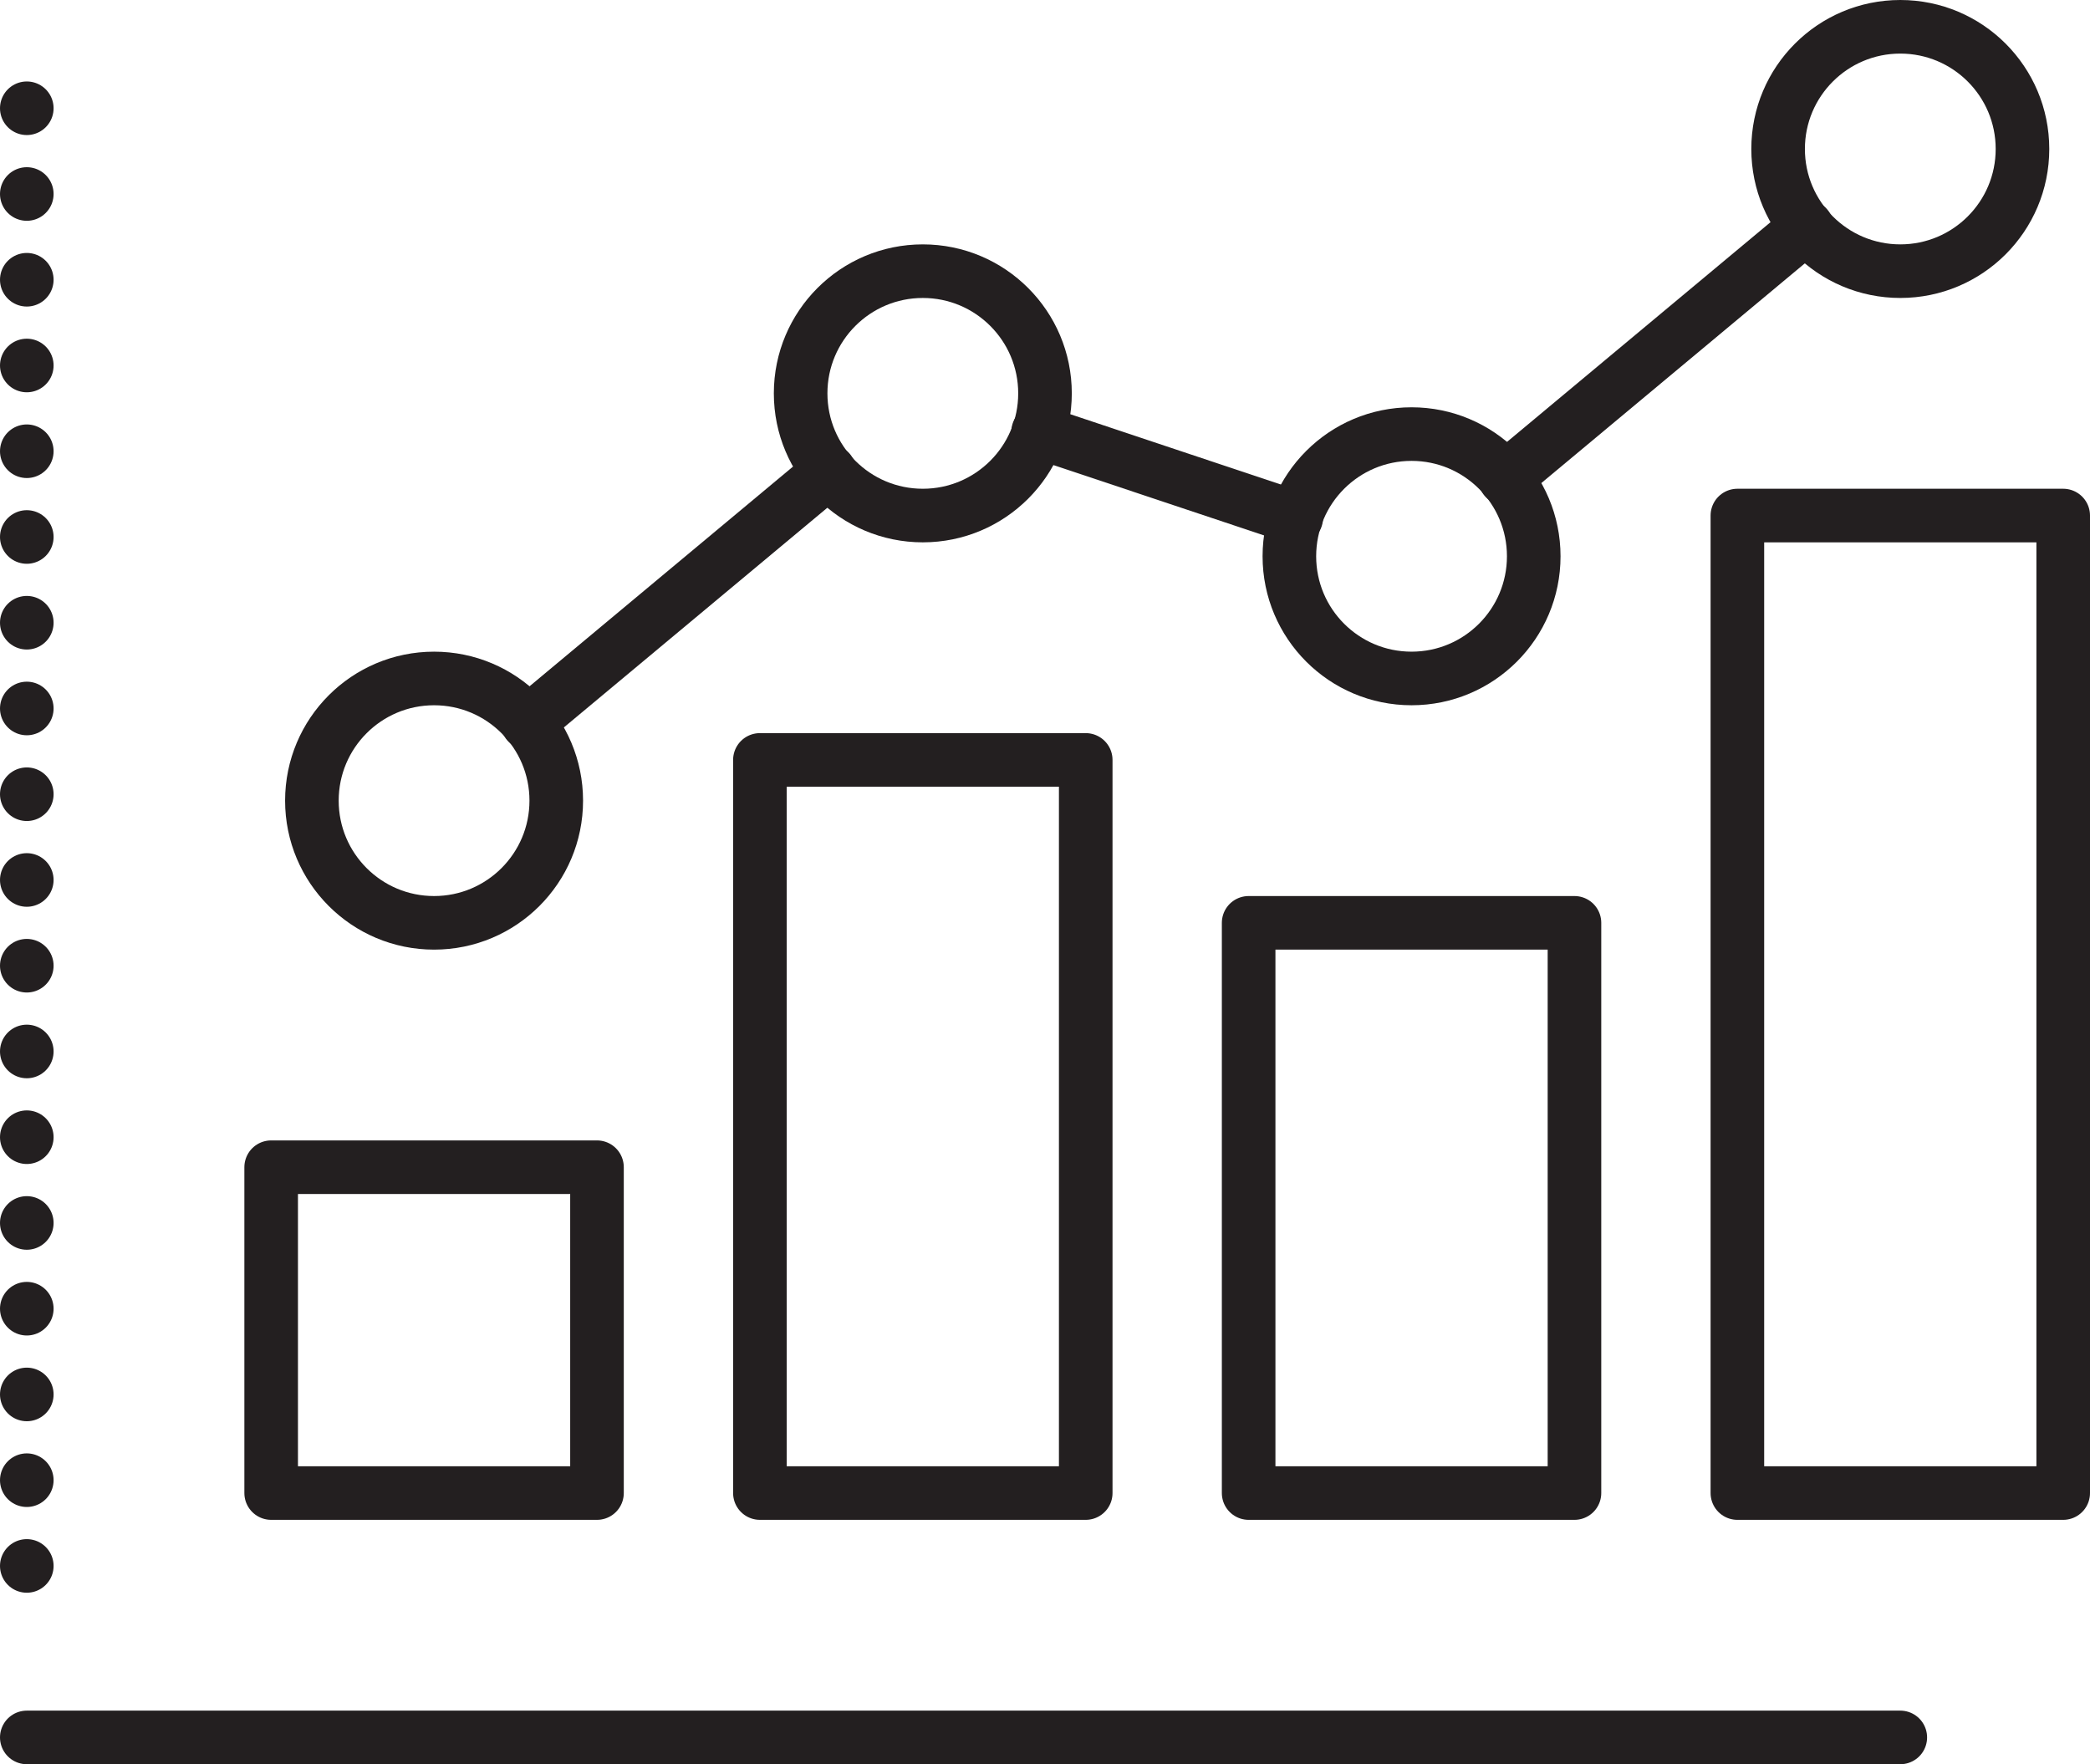
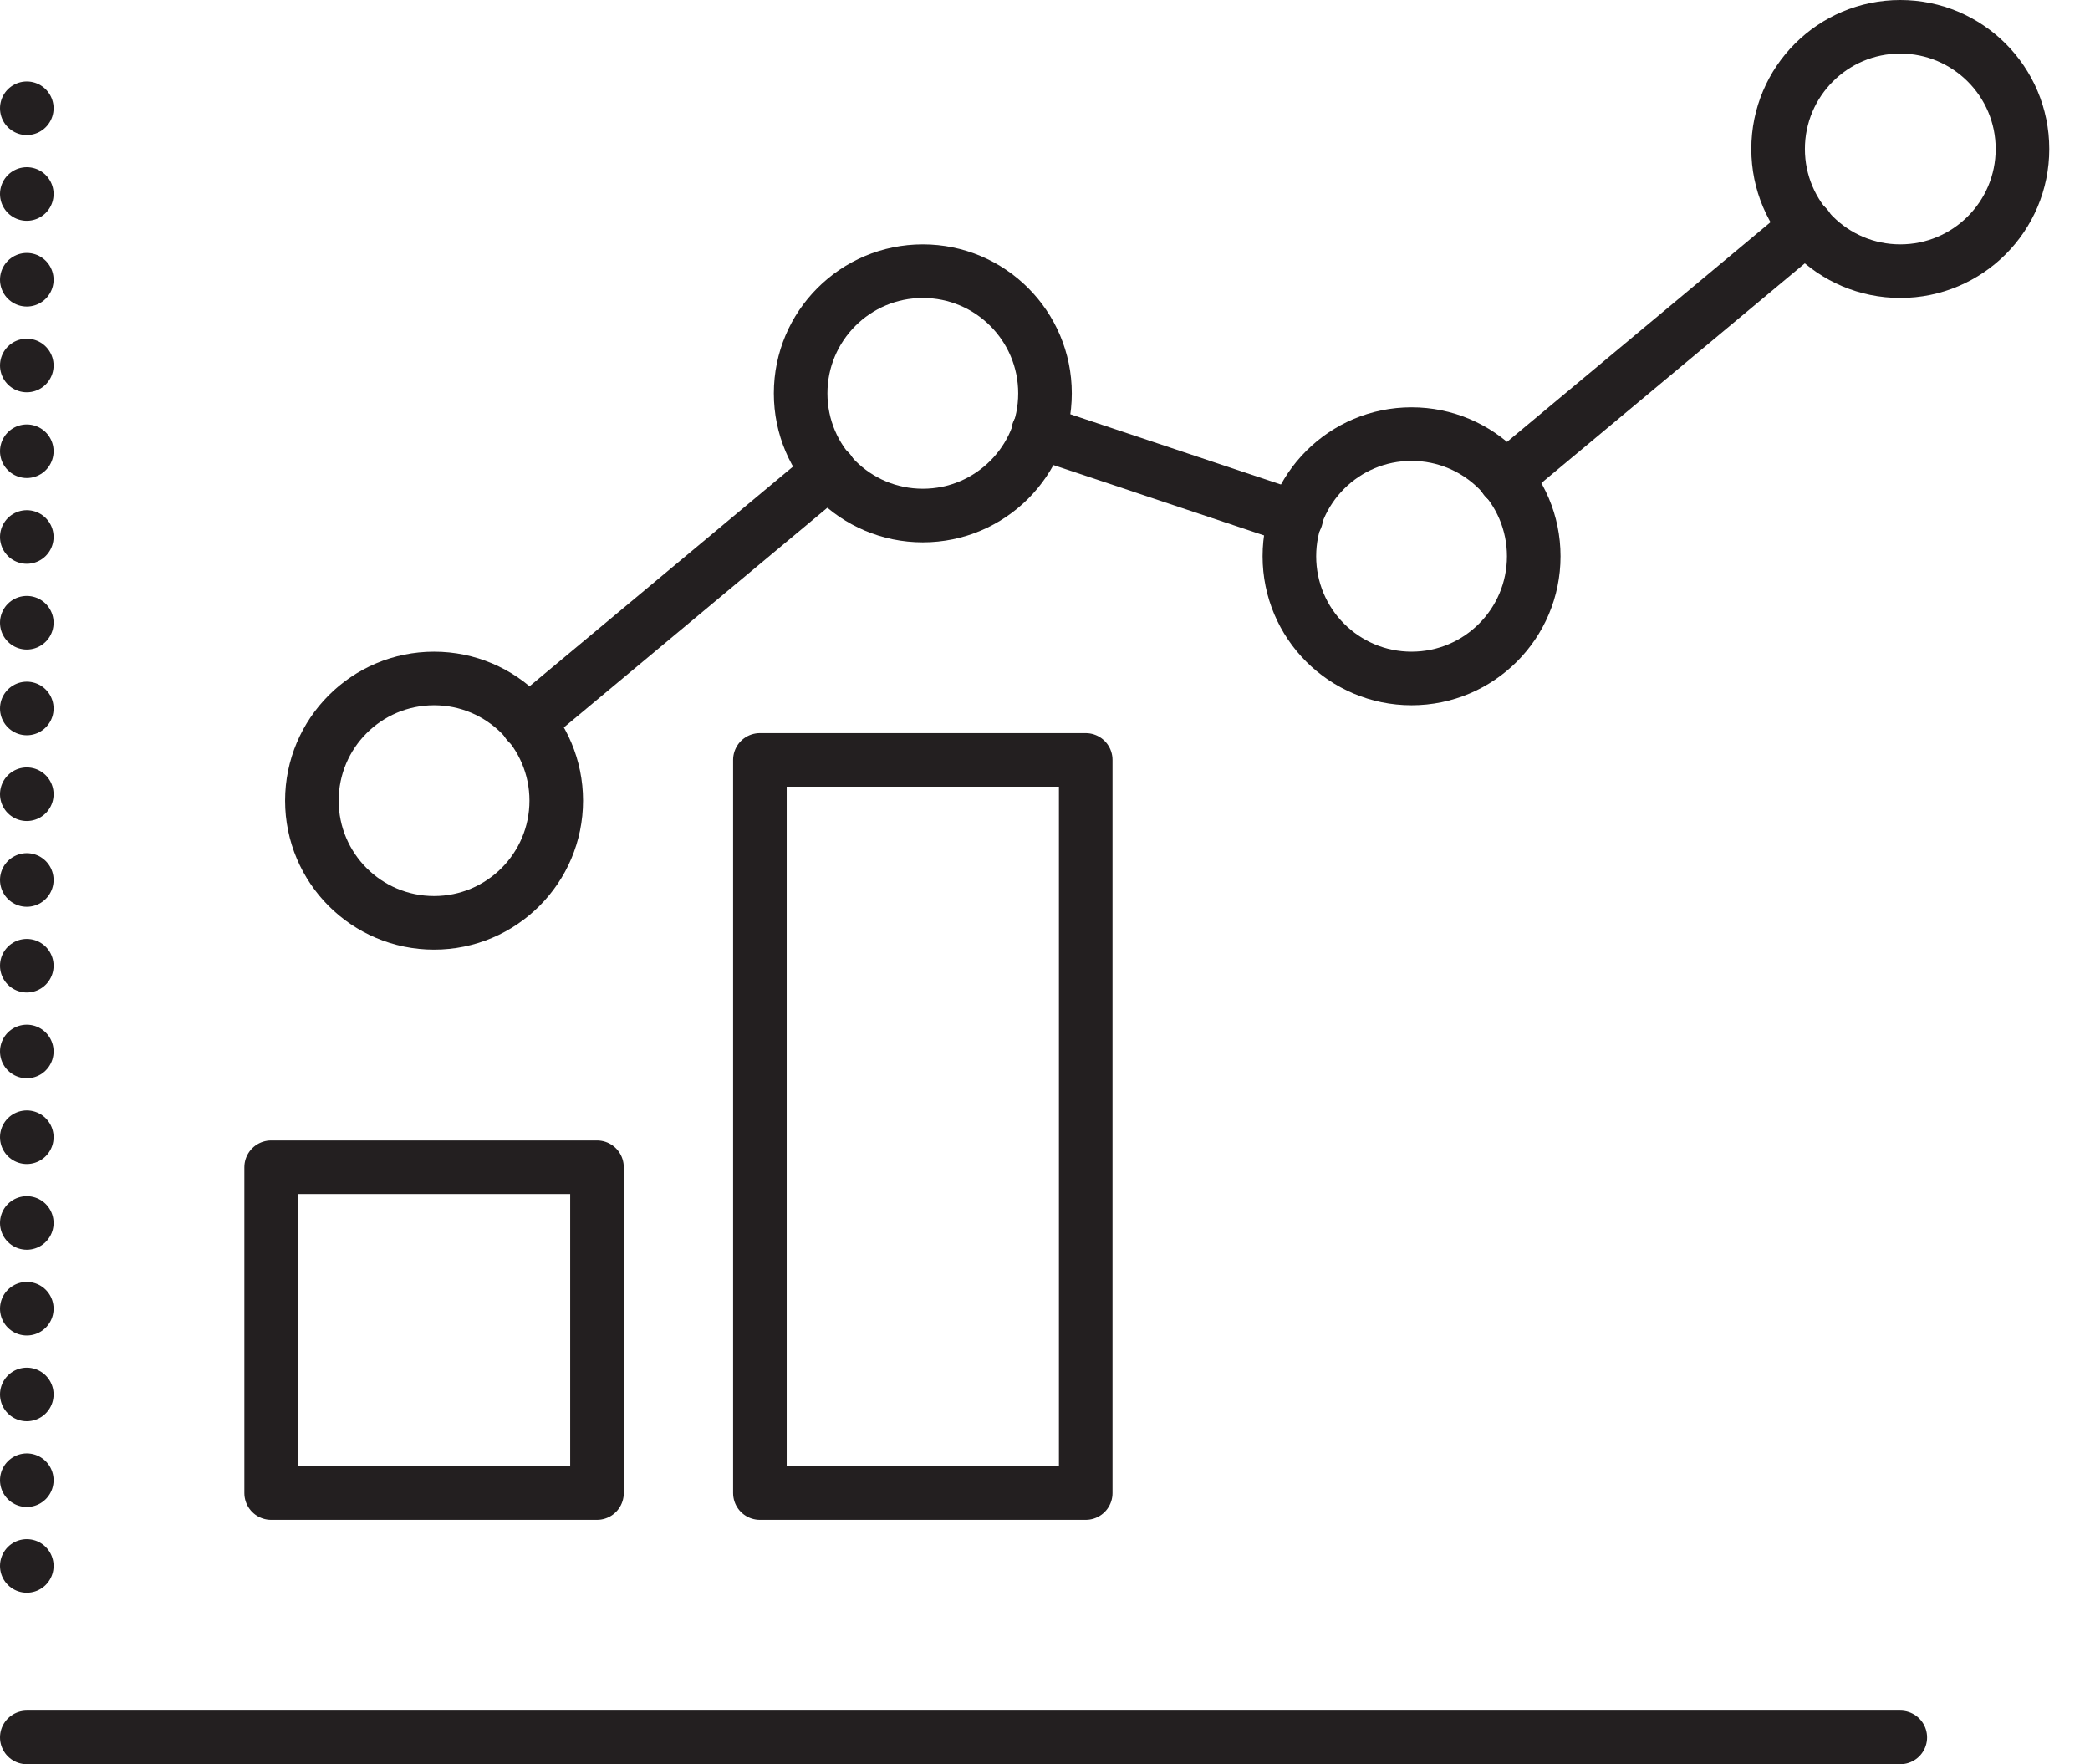
<svg xmlns="http://www.w3.org/2000/svg" viewBox="0 0 97.5 82.3">
  <defs>
    <style>.cls-1,.cls-2{fill:none;stroke:#231f20;stroke-linecap:round;stroke-linejoin:round;stroke-width:2.5px;}.cls-1{stroke-dasharray:0 0 0 4;}</style>
  </defs>
  <g id="Layer_2" data-name="Layer 2">
    <g id="Layer_1-2" data-name="Layer 1">
      <line class="cls-1" x1="1.25" y1="5.05" x2="1.25" y2="73.45" />
      <line class="cls-2" x1="88.65" y1="81.05" x2="1.25" y2="81.05" />
      <rect class="cls-2" x="12.65" y="54.45" width="15.2" height="15.2" />
      <rect class="cls-2" x="35.45" y="35.45" width="15.2" height="34.2" />
-       <rect class="cls-2" x="81.05" y="24.05" width="15.2" height="45.6" />
-       <rect class="cls-2" x="58.25" y="43.05" width="15.2" height="26.6" />
      <circle class="cls-2" cx="20.25" cy="37.35" r="5.7" />
      <circle class="cls-2" cx="43.05" cy="18.35" r="5.7" />
      <circle class="cls-2" cx="65.85" cy="25.95" r="5.7" />
      <circle class="cls-2" cx="88.65" cy="6.95" r="5.7" />
      <line class="cls-2" x1="70.21" y1="22.32" x2="84.29" y2="10.58" />
      <line class="cls-2" x1="48.43" y1="20.14" x2="60.47" y2="24.16" />
      <line class="cls-2" x1="24.61" y1="33.72" x2="38.69" y2="21.98" />
    </g>
  </g>
</svg>